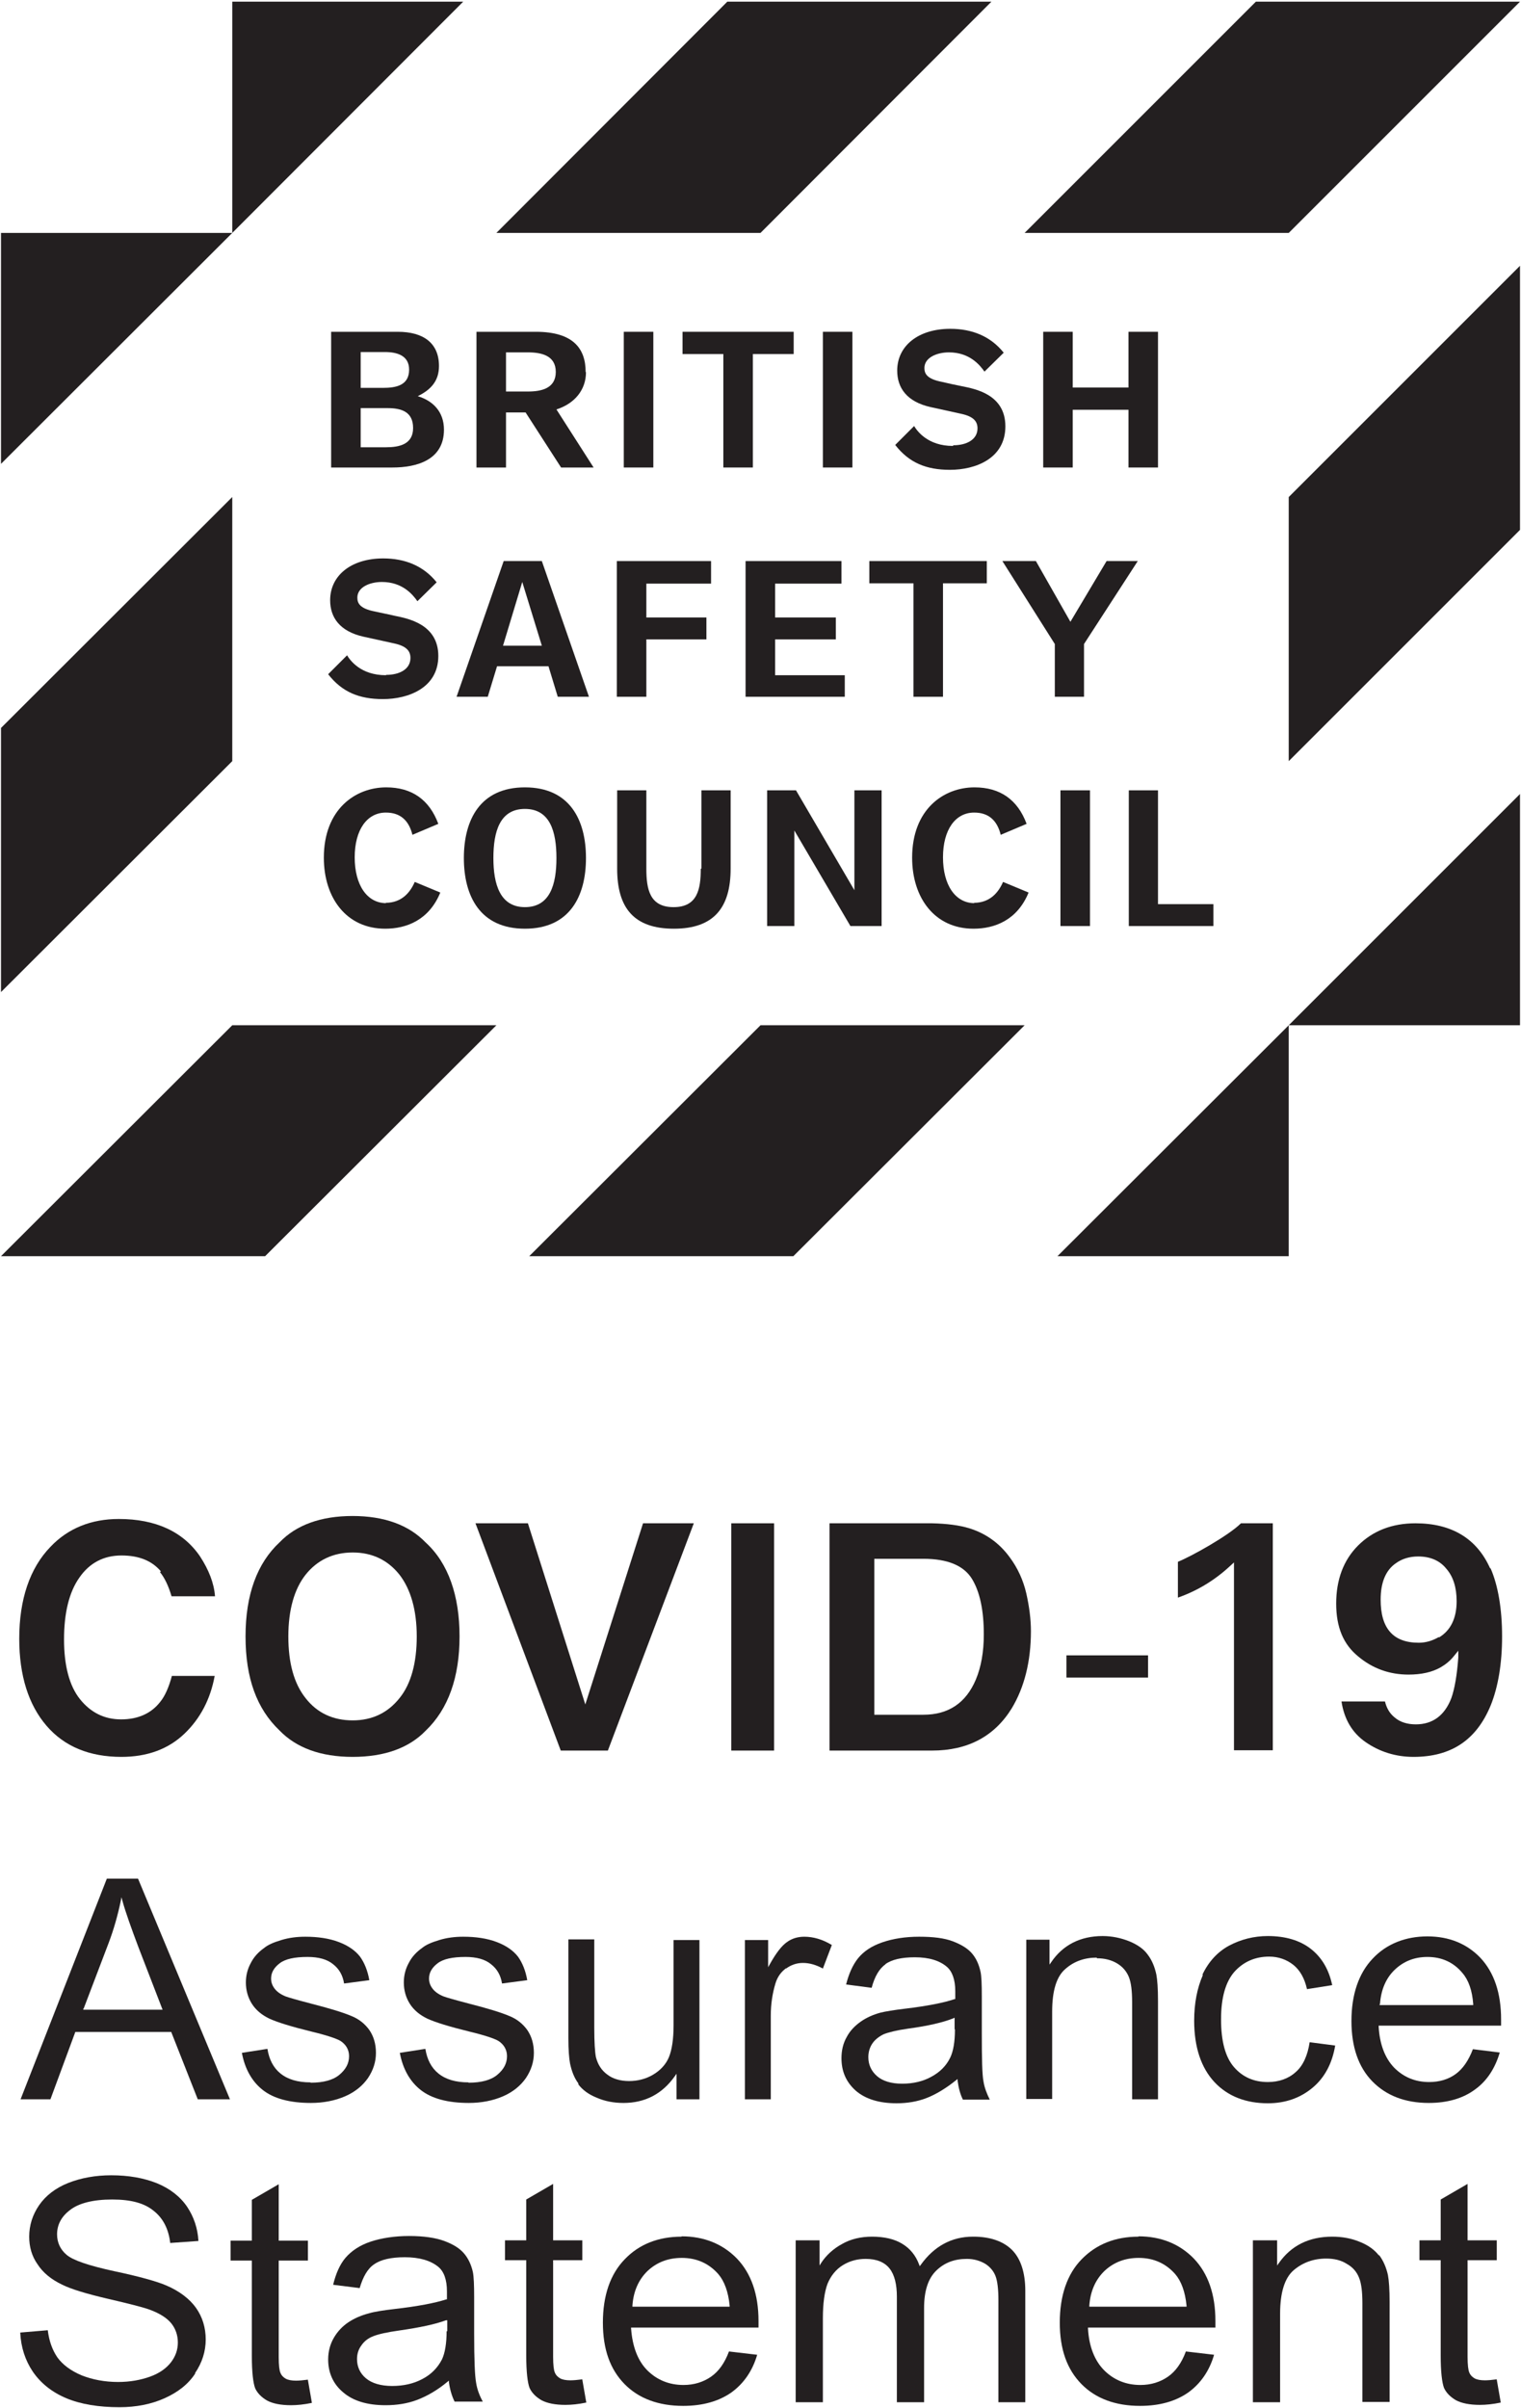
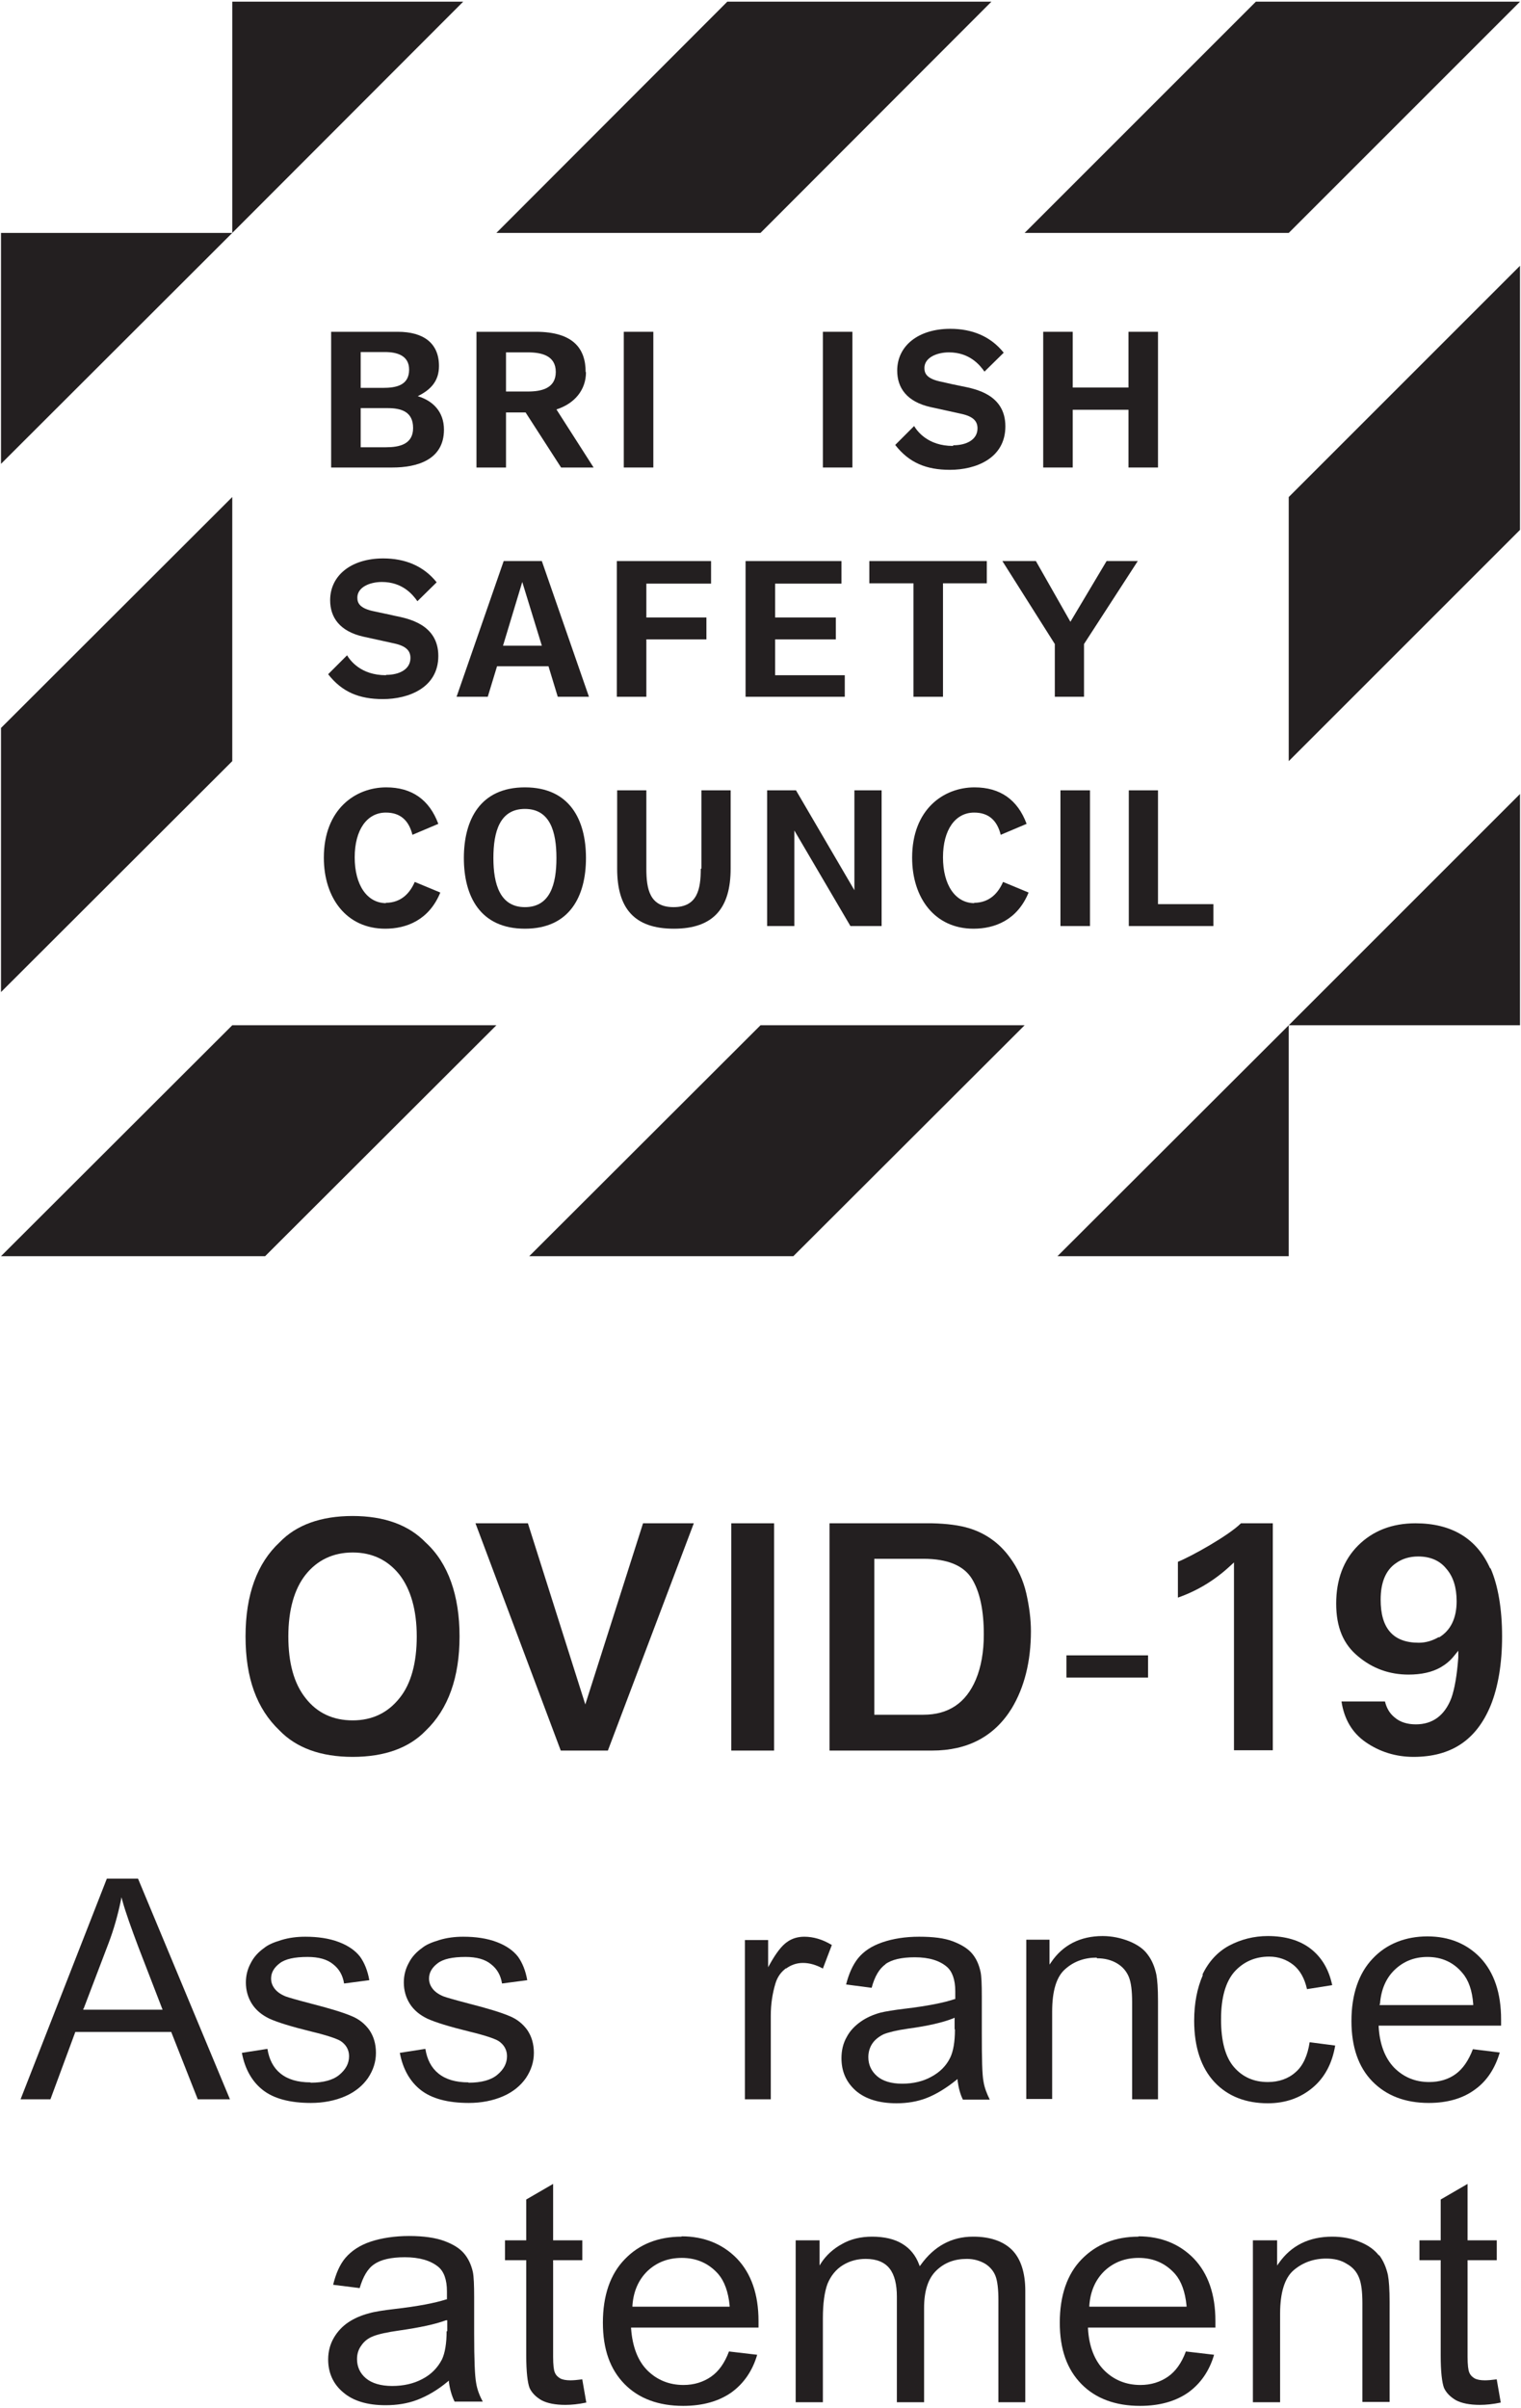
<svg xmlns="http://www.w3.org/2000/svg" id="Layer_1" viewBox="0 0 45.84 72.57">
  <defs>
    <style>.cls-1{fill:#231f20;}</style>
  </defs>
  <g>
    <polygon class="cls-1" points="31.87 37.86 38.84 30.9 38.84 37.86 31.87 37.86" />
    <polygon class="cls-1" points="23.91 37.86 30.88 30.9 22.92 30.9 15.95 37.86 23.91 37.86" />
    <polygon class="cls-1" points="7.99 37.86 14.96 30.9 7 30.9 .03 37.86 7.99 37.86" />
    <polygon class="cls-1" points=".03 13.98 7 7.02 .03 7.02 .03 13.98" />
    <polygon class="cls-1" points=".03 21.94 .03 29.9 7 22.94 7 14.98 .03 21.94" />
  </g>
  <g>
-     <path class="cls-1" d="M4.82,47.38c.14,.17,.26,.42,.35,.73h1.31c-.03-.4-.19-.8-.45-1.2-.51-.75-1.34-1.13-2.45-1.13-.83,0-1.53,.28-2.06,.84-.62,.64-.94,1.58-.94,2.77,0,1.11,.28,1.99,.82,2.62,.54,.63,1.3,.94,2.26,.94,.77,0,1.41-.23,1.9-.7,.47-.45,.78-1.03,.91-1.74h-1.29c-.09,.34-.21,.61-.35,.78-.27,.35-.67,.53-1.18,.53s-.92-.21-1.24-.61c-.32-.4-.48-1.01-.48-1.8s.15-1.42,.46-1.86c.31-.45,.74-.67,1.27-.67s.92,.16,1.19,.48Z" />
-     <path class="cls-1" d="M10.63,45.69c-.96,0-1.7,.27-2.2,.79-.68,.63-1.03,1.58-1.03,2.84s.34,2.18,1.02,2.83c.51,.53,1.25,.8,2.21,.8s1.7-.27,2.2-.79h0c.68-.65,1.02-1.61,1.02-2.84s-.34-2.21-1.02-2.83c-.51-.53-1.25-.8-2.21-.8Zm1.41,5.49c-.35,.44-.82,.67-1.41,.67s-1.07-.22-1.42-.67c-.35-.44-.52-1.06-.52-1.86s.18-1.43,.52-1.86c.35-.44,.83-.67,1.42-.67s1.06,.23,1.41,.67c.34,.44,.52,1.07,.52,1.86s-.17,1.43-.52,1.86Z" />
+     <path class="cls-1" d="M10.63,45.69c-.96,0-1.7,.27-2.2,.79-.68,.63-1.03,1.58-1.03,2.84s.34,2.18,1.02,2.83c.51,.53,1.25,.8,2.21,.8s1.7-.27,2.2-.79h0c.68-.65,1.02-1.61,1.02-2.84s-.34-2.21-1.02-2.83c-.51-.53-1.25-.8-2.21-.8Zm1.41,5.49c-.35,.44-.82,.67-1.41,.67s-1.07-.22-1.42-.67c-.35-.44-.52-1.06-.52-1.86s.18-1.43,.52-1.86c.35-.44,.83-.67,1.42-.67s1.06,.23,1.41,.67c.34,.44,.52,1.07,.52,1.86s-.17,1.43-.52,1.86" />
    <polygon class="cls-1" points="15.91 45.91 14.33 45.91 16.9 52.76 18.32 52.76 20.91 45.91 19.38 45.91 17.64 51.37 15.91 45.91" />
    <rect class="cls-1" x="22.04" y="45.91" width="1.29" height="6.85" />
    <path class="cls-1" d="M30.42,46.92c-.31-.42-.72-.71-1.21-.86-.29-.09-.67-.14-1.12-.15h-3.09v6.85h3.09c1.08,0,1.88-.43,2.4-1.27,.38-.63,.58-1.41,.58-2.33,0-.36-.05-.74-.14-1.14-.09-.39-.26-.77-.51-1.1Zm-1.01,3.7c-.3,.71-.83,1.06-1.58,1.06h-1.48v-4.7h1.48c.72,0,1.21,.2,1.46,.6,.24,.39,.36,.95,.36,1.68,0,.52-.08,.98-.24,1.36Z" />
    <rect class="cls-1" x="32.14" y="49.89" width="2.46" height=".67" />
    <path class="cls-1" d="M37.19,47.07v5.68h1.17v-6.84h-.96c-.37,.37-1.5,1-1.9,1.16v1.08c.6-.21,1.13-.54,1.58-.96l.12-.11Z" />
    <path class="cls-1" d="M44.91,47.27c-.4-.9-1.16-1.36-2.25-1.36-.71,0-1.29,.23-1.73,.67-.44,.44-.66,1.03-.66,1.75s.22,1.23,.66,1.59c.44,.37,.95,.55,1.52,.55,.38,0,.71-.07,.97-.22,.14-.08,.28-.19,.4-.34l.13-.16v.21c-.04,.53-.11,.94-.21,1.22-.2,.52-.56,.79-1.07,.79-.26,0-.48-.07-.64-.21-.15-.12-.24-.28-.29-.48h-1.31c.08,.53,.32,.94,.72,1.22,.43,.3,.92,.45,1.45,.45,1.14,0,1.9-.51,2.33-1.56,.22-.55,.34-1.25,.34-2.07s-.12-1.54-.35-2.06Zm-1.55,2.07c-.19,.11-.39,.17-.6,.17-.39,0-.68-.11-.87-.33-.19-.22-.28-.54-.28-.97,0-.51,.15-.88,.45-1.09,.19-.14,.42-.21,.68-.21,.36,0,.65,.12,.85,.37,.21,.24,.31,.57,.31,.98,0,.51-.18,.88-.53,1.09Z" />
  </g>
  <path class="cls-1" d="M5.16,61.24l.8,2.03h.97l-2.77-6.65h-.94l-2.6,6.65h.9l.75-2.03h2.89Zm-2.64-.7l.75-1.97c.16-.42,.28-.85,.37-1.28l.02-.11,.03,.11c.1,.36,.27,.83,.48,1.39l.73,1.89H2.51v-.04Z" />
  <path class="cls-1" d="M9.36,62.76c-.39,0-.69-.09-.91-.27-.21-.17-.34-.42-.39-.74l-.77,.12c.09,.49,.31,.87,.63,1.12,.33,.26,.82,.39,1.45,.39,.38,0,.73-.07,1.03-.2,.3-.13,.53-.32,.69-.55,.16-.24,.24-.49,.24-.76s-.07-.5-.2-.69c-.13-.18-.31-.33-.54-.42-.23-.1-.65-.23-1.24-.38-.42-.11-.66-.18-.74-.21-.15-.06-.26-.14-.33-.23-.07-.09-.11-.19-.11-.31,0-.18,.09-.33,.26-.46,.17-.13,.45-.19,.84-.19,.33,0,.59,.07,.77,.22,.18,.14,.29,.33,.33,.58l.76-.1c-.05-.29-.15-.53-.28-.71-.14-.18-.35-.33-.64-.44-.29-.11-.63-.16-1.01-.16-.25,0-.49,.03-.72,.1s-.4,.14-.52,.24c-.17,.12-.31,.27-.4,.45-.1,.18-.15,.38-.15,.59,0,.23,.06,.45,.18,.64s.3,.34,.53,.45c.24,.11,.66,.24,1.27,.39,.46,.11,.75,.21,.87,.28,.17,.11,.26,.27,.26,.46,0,.22-.1,.4-.29,.56-.19,.16-.48,.24-.87,.24Z" />
  <path class="cls-1" d="M14.12,62.76c-.39,0-.69-.09-.91-.27-.21-.17-.34-.42-.39-.74l-.77,.12c.09,.49,.31,.87,.63,1.12,.33,.26,.82,.39,1.45,.39,.38,0,.73-.07,1.03-.2,.3-.13,.53-.32,.69-.55,.16-.24,.24-.49,.24-.76s-.07-.5-.2-.69c-.13-.18-.31-.33-.54-.42-.23-.1-.65-.23-1.24-.38-.42-.11-.66-.18-.74-.21-.15-.06-.26-.14-.33-.23-.07-.09-.11-.19-.11-.31,0-.18,.09-.33,.26-.46,.17-.13,.45-.19,.84-.19,.33,0,.59,.07,.77,.22,.18,.14,.29,.33,.33,.58l.76-.1c-.05-.29-.15-.53-.28-.71-.14-.18-.35-.33-.64-.44-.29-.11-.63-.16-1.01-.16-.25,0-.49,.03-.72,.1s-.4,.14-.52,.24c-.17,.12-.31,.27-.4,.45-.1,.18-.15,.38-.15,.59,0,.23,.06,.45,.18,.64s.3,.34,.53,.45c.24,.11,.66,.24,1.27,.39,.46,.11,.75,.21,.87,.28,.17,.11,.26,.27,.26,.46,0,.22-.1,.4-.29,.56-.19,.16-.48,.24-.87,.24Z" />
-   <path class="cls-1" d="M17.43,62.82c.12,.16,.3,.3,.55,.4,.25,.11,.52,.16,.81,.16,.65,0,1.17-.27,1.55-.81l.05-.07v.77h.69v-4.8h-.78v2.57c0,.42-.05,.74-.14,.96-.09,.22-.26,.4-.48,.53-.22,.13-.47,.19-.72,.19s-.48-.06-.65-.19c-.18-.13-.29-.3-.35-.53-.03-.15-.05-.45-.05-.88v-2.67h-.78v2.98c0,.35,.02,.6,.05,.76,.05,.24,.13,.44,.25,.6Z" />
  <path class="cls-1" d="M23.69,59.33c.15-.11,.32-.17,.51-.17,.2,0,.4,.06,.6,.17l.27-.71c-.28-.17-.56-.25-.83-.25-.19,0-.37,.05-.52,.16-.16,.11-.33,.33-.52,.67l-.05,.09v-.82h-.7v4.8h.78v-2.52c0-.35,.05-.67,.14-.97,.06-.2,.17-.35,.32-.46Z" />
  <path class="cls-1" d="M26.68,59.2c.19-.14,.49-.21,.89-.21,.43,0,.75,.1,.97,.29,.16,.14,.25,.39,.25,.73,0,.03,0,.1,0,.22v.02s-.02,0-.02,0c-.32,.11-.83,.21-1.5,.29-.33,.04-.58,.08-.74,.12-.22,.06-.42,.15-.59,.27-.17,.12-.32,.27-.42,.46-.11,.19-.16,.41-.16,.64,0,.4,.14,.72,.43,.98,.29,.25,.7,.38,1.23,.38,.32,0,.63-.05,.91-.16s.58-.29,.89-.54l.04-.03v.05c.03,.22,.08,.41,.16,.57h.81c-.09-.18-.16-.36-.19-.55-.04-.2-.05-.69-.05-1.46v-1.1c0-.36-.01-.62-.04-.75-.05-.22-.13-.4-.26-.55-.12-.14-.31-.26-.57-.36-.26-.1-.6-.14-1.02-.14s-.79,.06-1.11,.17c-.32,.11-.56,.27-.73,.48-.16,.2-.28,.47-.36,.79l.77,.1c.09-.34,.23-.58,.42-.71Zm2.1,1.97c0,.37-.05,.65-.14,.84-.12,.25-.31,.44-.57,.58-.25,.14-.55,.21-.88,.21s-.59-.08-.76-.23c-.17-.15-.26-.34-.26-.57,0-.15,.04-.29,.12-.41,.08-.12,.2-.21,.34-.28,.15-.06,.39-.12,.74-.17,.6-.08,1.06-.19,1.36-.31l.04-.02v.34Z" />
  <path class="cls-1" d="M33.06,59.02c.23,0,.43,.05,.6,.15,.17,.1,.29,.24,.36,.41,.07,.17,.1,.43,.1,.76v2.93h.78v-2.96c0-.38-.02-.64-.05-.8-.05-.23-.13-.43-.26-.6-.12-.17-.31-.3-.55-.4-.25-.1-.52-.16-.81-.16-.67,0-1.2,.27-1.55,.79l-.05,.07v-.75h-.7v4.8h.78v-2.63c0-.63,.13-1.06,.4-1.29,.26-.23,.58-.34,.94-.34Z" />
  <path class="cls-1" d="M36.25,59.53c-.17,.39-.26,.85-.26,1.37,0,.8,.21,1.42,.61,1.85,.4,.43,.95,.64,1.61,.64,.53,0,.98-.16,1.35-.47,.36-.3,.59-.73,.68-1.27l-.77-.1c-.06,.4-.2,.71-.42,.9-.22,.2-.51,.3-.84,.3-.42,0-.76-.15-1.02-.45-.26-.3-.39-.78-.39-1.44s.14-1.13,.4-1.43c.27-.3,.62-.46,1.05-.46,.28,0,.53,.09,.73,.25,.2,.16,.34,.41,.41,.73l.76-.12c-.1-.47-.31-.83-.64-1.09-.33-.26-.77-.39-1.3-.39-.42,0-.81,.1-1.17,.29-.35,.19-.62,.49-.8,.87Z" />
  <path class="cls-1" d="M40.73,60.91c0,.78,.21,1.39,.63,1.82,.42,.43,.99,.65,1.7,.65,.57,0,1.04-.14,1.4-.41,.36-.26,.6-.64,.74-1.11l-.81-.1c-.13,.34-.3,.59-.52,.75-.22,.16-.49,.24-.8,.24-.42,0-.77-.15-1.05-.43-.28-.29-.44-.71-.47-1.24v-.03s3.69,0,3.69,0c0-.08,0-.15,0-.19,0-.79-.21-1.41-.62-1.85-.41-.43-.95-.65-1.6-.65s-1.23,.22-1.65,.67c-.42,.44-.64,1.08-.64,1.88Zm.86-.51c.03-.43,.18-.78,.44-1.03,.27-.26,.6-.39,.99-.39,.43,0,.79,.16,1.06,.49,.18,.21,.29,.52,.32,.93v.03s-2.82,0-2.82,0v-.03Z" />
-   <path class="cls-1" d="M5.88,71.52c.21-.31,.32-.65,.32-1.01s-.1-.68-.29-.95c-.19-.27-.5-.51-.9-.68-.28-.12-.81-.27-1.57-.43-.78-.17-1.24-.33-1.43-.49-.19-.16-.29-.37-.29-.62,0-.29,.13-.54,.4-.74,.26-.2,.69-.31,1.26-.31s.97,.11,1.25,.34c.28,.22,.45,.54,.5,.97l.85-.06c-.02-.38-.14-.73-.34-1.03-.21-.31-.52-.55-.91-.71-.4-.16-.86-.24-1.38-.24-.47,0-.91,.08-1.29,.23-.38,.15-.68,.38-.88,.67-.2,.29-.3,.61-.3,.95,0,.31,.08,.59,.25,.83,.16,.25,.41,.46,.75,.62,.26,.13,.72,.27,1.36,.42,.65,.15,1.08,.26,1.27,.33,.3,.11,.52,.25,.65,.41,.13,.16,.2,.36,.2,.58s-.07,.42-.21,.6c-.14,.18-.35,.33-.63,.43-.28,.1-.6,.16-.96,.16-.4,0-.77-.07-1.1-.2-.33-.14-.57-.32-.73-.54-.15-.22-.25-.49-.29-.82l-.83,.07c.02,.44,.15,.84,.38,1.18,.24,.35,.58,.62,1.01,.8,.43,.18,.97,.27,1.6,.27,.5,0,.96-.09,1.36-.27,.4-.18,.71-.42,.92-.74Z" />
-   <path class="cls-1" d="M9.28,71.72c-.15,.02-.27,.03-.36,.03-.13,0-.24-.02-.31-.06-.07-.04-.13-.1-.16-.18-.03-.07-.05-.22-.05-.47v-2.91h.88v-.6h-.88v-1.7l-.81,.47v1.23h-.64v.6h.64v2.87c0,.5,.04,.82,.1,.98,.07,.15,.19,.27,.36,.37,.17,.09,.41,.14,.72,.14,.18,0,.39-.02,.63-.07l-.12-.69Z" />
  <path class="cls-1" d="M14.29,70.36v-1.12c0-.37-.01-.63-.04-.77-.05-.22-.14-.41-.27-.56-.13-.15-.32-.27-.59-.37-.27-.1-.63-.15-1.06-.15s-.83,.06-1.16,.17c-.33,.11-.58,.28-.76,.49-.17,.2-.29,.48-.37,.81l.8,.1c.1-.34,.24-.59,.44-.72,.2-.14,.51-.21,.92-.21,.44,0,.78,.1,1.01,.29,.17,.14,.26,.39,.26,.74,0,.03,0,.1,0,.22v.02s-.02,0-.02,0c-.34,.11-.86,.21-1.56,.29-.34,.04-.6,.08-.77,.13-.23,.06-.44,.15-.62,.27-.18,.12-.33,.28-.44,.47s-.17,.41-.17,.65c0,.4,.15,.74,.45,.99,.3,.26,.73,.39,1.28,.39,.34,0,.66-.05,.95-.16s.61-.29,.92-.55l.04-.03v.05c.03,.22,.09,.42,.17,.58h.85c-.1-.18-.17-.37-.2-.56-.04-.21-.06-.7-.06-1.48Zm-.83-.1c0,.37-.05,.66-.14,.85-.13,.25-.32,.45-.59,.59-.26,.14-.57,.21-.91,.21s-.61-.08-.79-.23c-.18-.15-.27-.35-.27-.58,0-.15,.04-.29,.13-.41,.08-.12,.2-.22,.36-.28,.15-.06,.41-.12,.77-.17,.63-.09,1.1-.19,1.42-.31h.04s0,.33,0,.33Z" />
  <path class="cls-1" d="M17.55,71.71c-.15,.02-.27,.03-.36,.03-.13,0-.24-.02-.31-.06-.07-.04-.13-.1-.16-.18-.03-.07-.05-.22-.05-.47v-2.91h.88v-.6h-.88v-1.7l-.81,.47v1.23h-.64v.6h.64v2.87c0,.5,.04,.82,.1,.98,.07,.15,.19,.27,.36,.37,.17,.09,.41,.14,.72,.14,.18,0,.39-.02,.63-.07l-.12-.69Z" />
  <path class="cls-1" d="M20.54,67.41c-.7,0-1.28,.23-1.71,.68-.44,.45-.66,1.1-.66,1.91s.22,1.41,.65,1.85c.43,.44,1.03,.66,1.77,.66,.59,0,1.08-.14,1.46-.41,.37-.27,.63-.65,.77-1.13l-.85-.1c-.13,.35-.31,.6-.54,.76-.23,.16-.51,.25-.83,.25-.43,0-.8-.15-1.09-.44-.29-.29-.45-.72-.49-1.26v-.03s3.84,0,3.84,0c0-.09,0-.15,0-.2,0-.8-.22-1.43-.65-1.88-.43-.44-.99-.67-1.67-.67Zm-1.48,2.11v-.03c.03-.44,.19-.79,.46-1.05,.28-.26,.62-.39,1.03-.39,.45,0,.82,.17,1.1,.49,.18,.21,.3,.53,.34,.95v.03s-2.93,0-2.93,0Z" />
  <path class="cls-1" d="M29.32,67.41c-.64,0-1.17,.29-1.57,.85l-.03,.04-.02-.05c-.1-.27-.27-.48-.5-.62-.24-.15-.55-.22-.92-.22-.33,0-.64,.07-.9,.22-.26,.14-.48,.34-.63,.57l-.05,.08v-.76h-.72v4.88h.82v-2.53c0-.45,.05-.8,.14-1.04,.1-.24,.25-.43,.46-.56,.21-.13,.44-.19,.69-.19,.33,0,.57,.1,.72,.29,.15,.19,.22,.48,.22,.85v3.18h.82v-2.84c0-.51,.12-.89,.37-1.13s.55-.35,.92-.35c.2,0,.38,.05,.54,.14,.15,.09,.26,.22,.32,.37,.06,.15,.09,.4,.09,.73v3.08h.81v-3.36c0-.55-.14-.97-.4-1.23s-.66-.4-1.16-.4Z" />
  <path class="cls-1" d="M34.31,67.41c-.7,0-1.27,.23-1.71,.68-.44,.45-.66,1.1-.66,1.91s.22,1.41,.65,1.85c.43,.44,1.03,.66,1.77,.66,.59,0,1.08-.14,1.46-.41,.37-.27,.63-.65,.77-1.13l-.85-.1c-.13,.35-.31,.6-.54,.76-.23,.16-.51,.25-.83,.25-.43,0-.8-.15-1.09-.44-.29-.29-.46-.72-.49-1.26v-.03s3.84,0,3.84,0c0-.09,0-.15,0-.2,0-.8-.22-1.43-.65-1.88-.43-.44-.99-.67-1.67-.67Zm-1.48,2.11v-.03c.03-.44,.19-.79,.46-1.05,.28-.26,.62-.39,1.03-.39,.45,0,.82,.17,1.1,.49,.18,.21,.3,.53,.34,.95v.03s-2.93,0-2.93,0Z" />
  <path class="cls-1" d="M41.56,67.98c-.13-.17-.32-.31-.57-.41-.26-.11-.54-.16-.84-.16-.7,0-1.24,.27-1.61,.8l-.05,.07v-.76h-.73v4.88h.82v-2.67c0-.64,.14-1.08,.41-1.31,.27-.23,.6-.35,.98-.35,.24,0,.45,.05,.62,.16,.18,.1,.3,.24,.37,.42,.07,.17,.1,.43,.1,.77v2.97h.82v-3.01c0-.38-.02-.65-.05-.81-.05-.23-.14-.44-.27-.61Z" />
  <path class="cls-1" d="M45.11,71.71c-.15,.02-.27,.03-.36,.03-.13,0-.24-.02-.31-.06-.07-.04-.13-.1-.16-.18-.03-.07-.05-.22-.05-.47v-2.91h.88v-.6h-.88v-1.7l-.81,.47v1.23h-.64v.6h.64v2.87c0,.5,.04,.82,.1,.98,.07,.15,.19,.27,.36,.37,.17,.09,.41,.14,.72,.14,.18,0,.39-.02,.63-.07l-.12-.69Z" />
  <polygon class="cls-1" points="13.96 .05 7 7.02 7 .05 13.96 .05" />
  <polygon class="cls-1" points="21.92 .05 14.96 7.02 22.92 7.02 29.88 .05 21.92 .05" />
  <polygon class="cls-1" points="37.85 .05 30.88 7.02 38.84 7.02 45.81 .05 37.85 .05" />
  <polygon class="cls-1" points="45.81 23.93 38.84 30.9 45.81 30.9 45.81 23.93" />
  <polygon class="cls-1" points="45.81 15.97 45.81 8.01 38.84 14.98 38.84 22.94 45.81 15.97" />
  <path class="cls-1" d="M28.72,13.44c-.76,0-1.08-.45-1.17-.6l-.57,.57c.42,.54,.94,.75,1.65,.75,.77,0,1.67-.34,1.67-1.31s-.92-1.13-1.31-1.21c-.16-.03-.43-.09-.6-.13-.47-.09-.53-.26-.53-.42,0-.31,.37-.47,.74-.47,.62,0,.93,.38,1.07,.58l.58-.57c-.4-.5-.96-.72-1.61-.72-.96,0-1.6,.51-1.6,1.26,0,.52,.29,.94,1.01,1.1,.31,.07,.56,.12,.91,.2,.38,.08,.5,.23,.5,.44,0,.34-.33,.51-.73,.51Z" />
  <path class="cls-1" d="M12.59,11.94c.41-.2,.64-.47,.64-.91,0-.69-.47-1.03-1.24-1.03h-2.01v4.09h1.85c.72,0,1.55-.22,1.55-1.14,0-.54-.33-.87-.79-1.01Zm-.18-.04s0,0,0,0c0,0,0,0,0,0Zm-1.54-1.29h.73c.36,0,.73,.1,.73,.53,0,.48-.4,.55-.79,.55h-.67v-1.08Zm.76,2.87h-.76v-1.18h.81c.42,0,.77,.11,.77,.6s-.41,.58-.82,.58Z" />
  <rect class="cls-1" x="18.8" y="10" width=".89" height="4.09" />
-   <polygon class="cls-1" points="21.8 14.09 22.69 14.09 22.69 10.67 23.92 10.67 23.92 10 20.57 10 20.57 10.67 21.8 10.67 21.8 14.09" />
  <rect class="cls-1" x="24.8" y="10" width=".89" height="4.09" />
  <polygon class="cls-1" points="32.33 12.35 34.01 12.35 34.01 14.09 34.9 14.09 34.9 10 34.01 10 34.01 11.68 32.33 11.68 32.33 10 31.44 10 31.44 14.09 32.33 14.09 32.33 12.35" />
  <path class="cls-1" d="M17.65,11.21c0-.7-.37-1.21-1.5-1.21h-1.79v4.09h.89v-1.66h.59l1.07,1.66h.98l-1.12-1.75c.56-.18,.89-.6,.89-1.12Zm-1.74,.59h-.66v-1.18h.66c.4,0,.84,.09,.84,.59s-.44,.59-.84,.59Z" />
  <polygon class="cls-1" points="25.46 20.35 23.36 20.35 23.36 19.27 25.19 19.27 25.19 18.61 23.36 18.61 23.36 17.59 25.36 17.59 25.36 16.91 22.47 16.91 22.47 21 25.46 21 25.46 20.35" />
  <polygon class="cls-1" points="19.48 19.27 21.29 19.27 21.29 18.61 19.48 18.61 19.48 17.59 21.43 17.59 21.43 16.91 18.59 16.91 18.59 21 19.48 21 19.48 19.27" />
  <polygon class="cls-1" points="32.67 21 32.67 19.41 34.29 16.91 33.35 16.91 32.26 18.74 31.22 16.91 30.21 16.91 31.79 19.41 31.79 21 32.67 21" />
  <polygon class="cls-1" points="25.75 26.83 23.99 23.82 23.12 23.82 23.12 27.91 23.94 27.91 23.94 25.03 25.63 27.91 26.57 27.91 26.57 23.82 25.75 23.82 25.75 26.83" />
  <rect class="cls-1" x="31.96" y="23.82" width=".89" height="4.09" />
  <polygon class="cls-1" points="34.9 27.25 34.9 23.82 34.02 23.82 34.02 27.91 36.57 27.91 36.57 27.25 34.9 27.25" />
  <polygon class="cls-1" points="27.53 21 28.42 21 28.42 17.58 29.74 17.58 29.74 16.91 26.2 16.91 26.2 17.58 27.53 17.58 27.53 21" />
  <path class="cls-1" d="M15.18,16.91l-1.42,4.09h.94l.28-.92h1.55l.28,.92h.94l-1.42-4.09h-1.14Zm-.02,2.55l.58-1.92,.59,1.92h-1.17Z" />
  <path class="cls-1" d="M15.82,23.73c-1.35,0-1.84,.98-1.84,2.13s.49,2.13,1.84,2.13,1.84-.98,1.84-2.13-.49-2.13-1.84-2.13Zm0,3.61c-.75,0-.95-.69-.95-1.48s.19-1.48,.95-1.48,.95,.69,.95,1.48-.19,1.48-.95,1.48Z" />
  <path class="cls-1" d="M21.12,26.18c0,.62-.1,1.16-.82,1.16s-.82-.54-.82-1.16v-2.36h-.88v2.36c0,1.19,.51,1.81,1.71,1.81s1.71-.63,1.71-1.81v-2.36h-.88v2.36Z" />
  <path class="cls-1" d="M29.37,27.22c-.58,0-.95-.55-.95-1.38s.37-1.35,.94-1.35c.43,0,.69,.23,.8,.67l.78-.33c-.27-.73-.8-1.1-1.57-1.1-.93,0-1.88,.66-1.88,2.12,0,1.21,.68,2.14,1.85,2.14,.64,0,1.32-.26,1.66-1.09l-.77-.32c-.13,.3-.38,.63-.88,.63Z" />
  <path class="cls-1" d="M11.64,27.22c-.58,0-.95-.55-.95-1.38s.37-1.35,.94-1.35c.43,0,.69,.23,.8,.67l.78-.33c-.27-.73-.8-1.1-1.57-1.1-.93,0-1.88,.66-1.88,2.12,0,1.21,.68,2.14,1.85,2.14,.64,0,1.32-.26,1.66-1.09l-.77-.32c-.13,.3-.38,.63-.88,.63Z" />
  <path class="cls-1" d="M11.63,20.35c-.76,0-1.08-.45-1.17-.6l-.57,.57c.42,.54,.94,.75,1.65,.75,.77,0,1.67-.34,1.67-1.3s-.92-1.13-1.31-1.21c-.16-.04-.43-.09-.6-.13-.47-.09-.53-.26-.53-.42,0-.31,.37-.47,.74-.47,.62,0,.93,.38,1.07,.58l.58-.57c-.4-.5-.96-.72-1.61-.72-.96,0-1.6,.51-1.6,1.26,0,.52,.29,.94,1.01,1.1,.31,.07,.56,.12,.91,.2,.38,.08,.5,.23,.5,.44,0,.34-.33,.51-.73,.51Z" />
</svg>